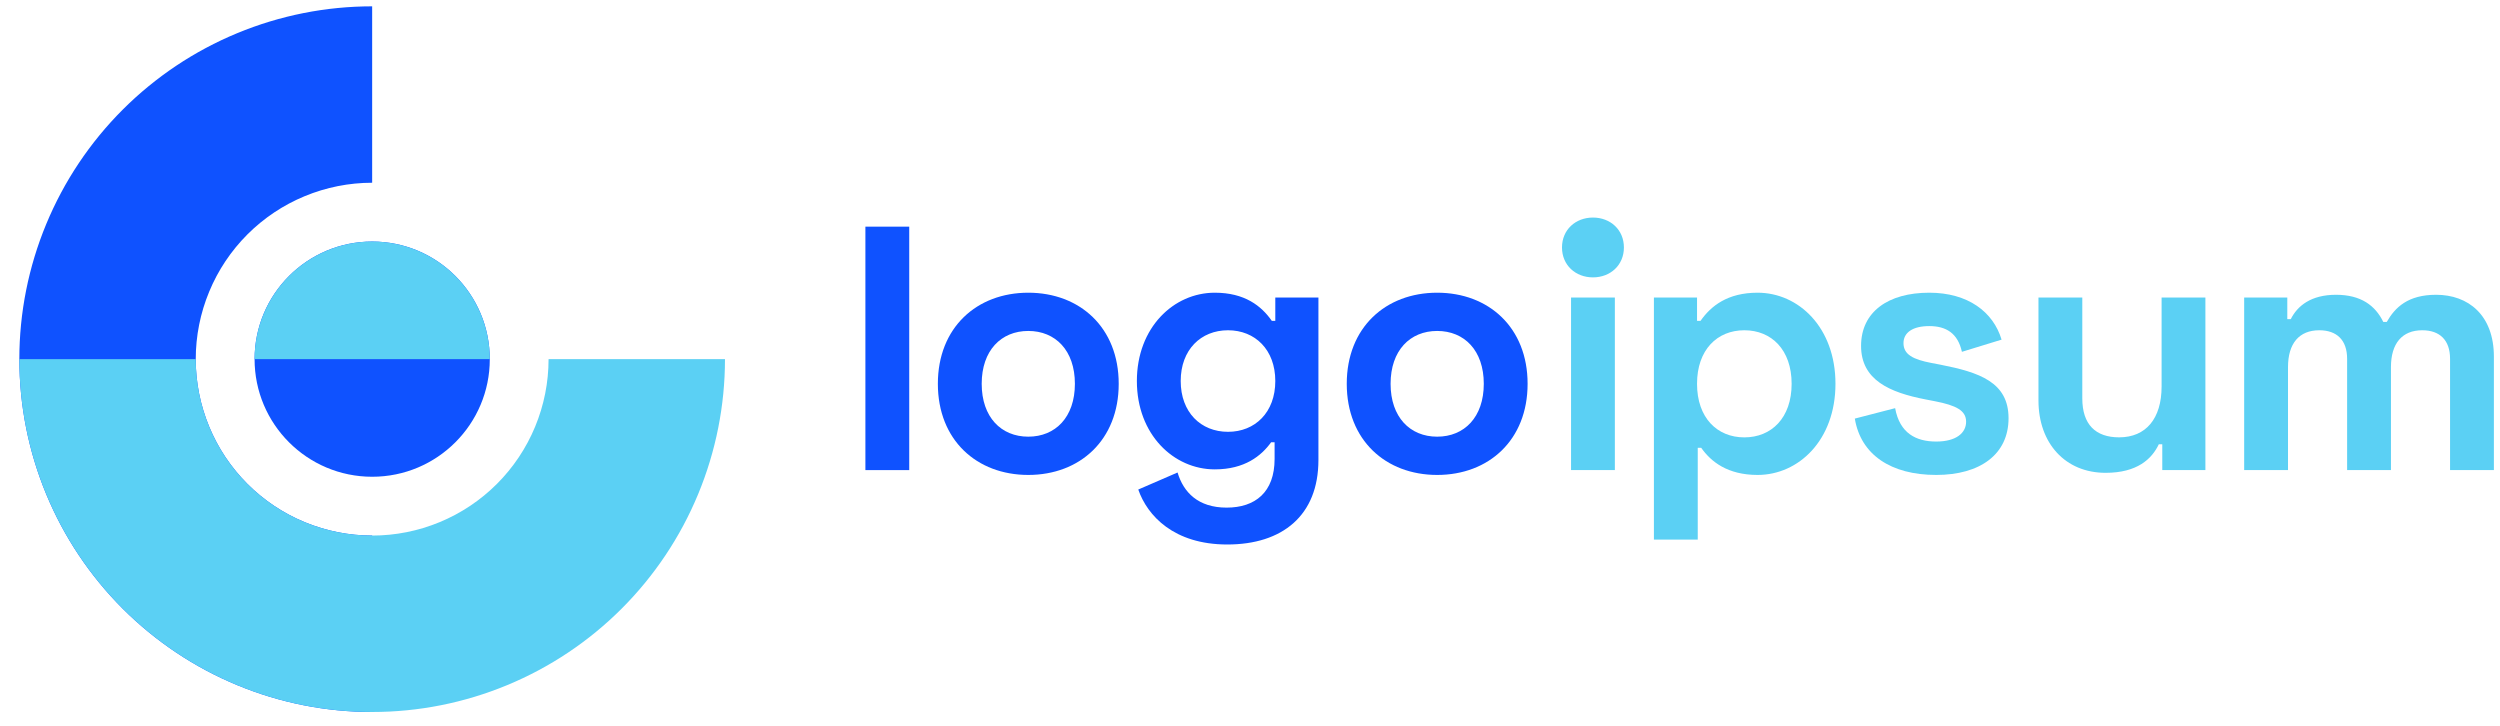
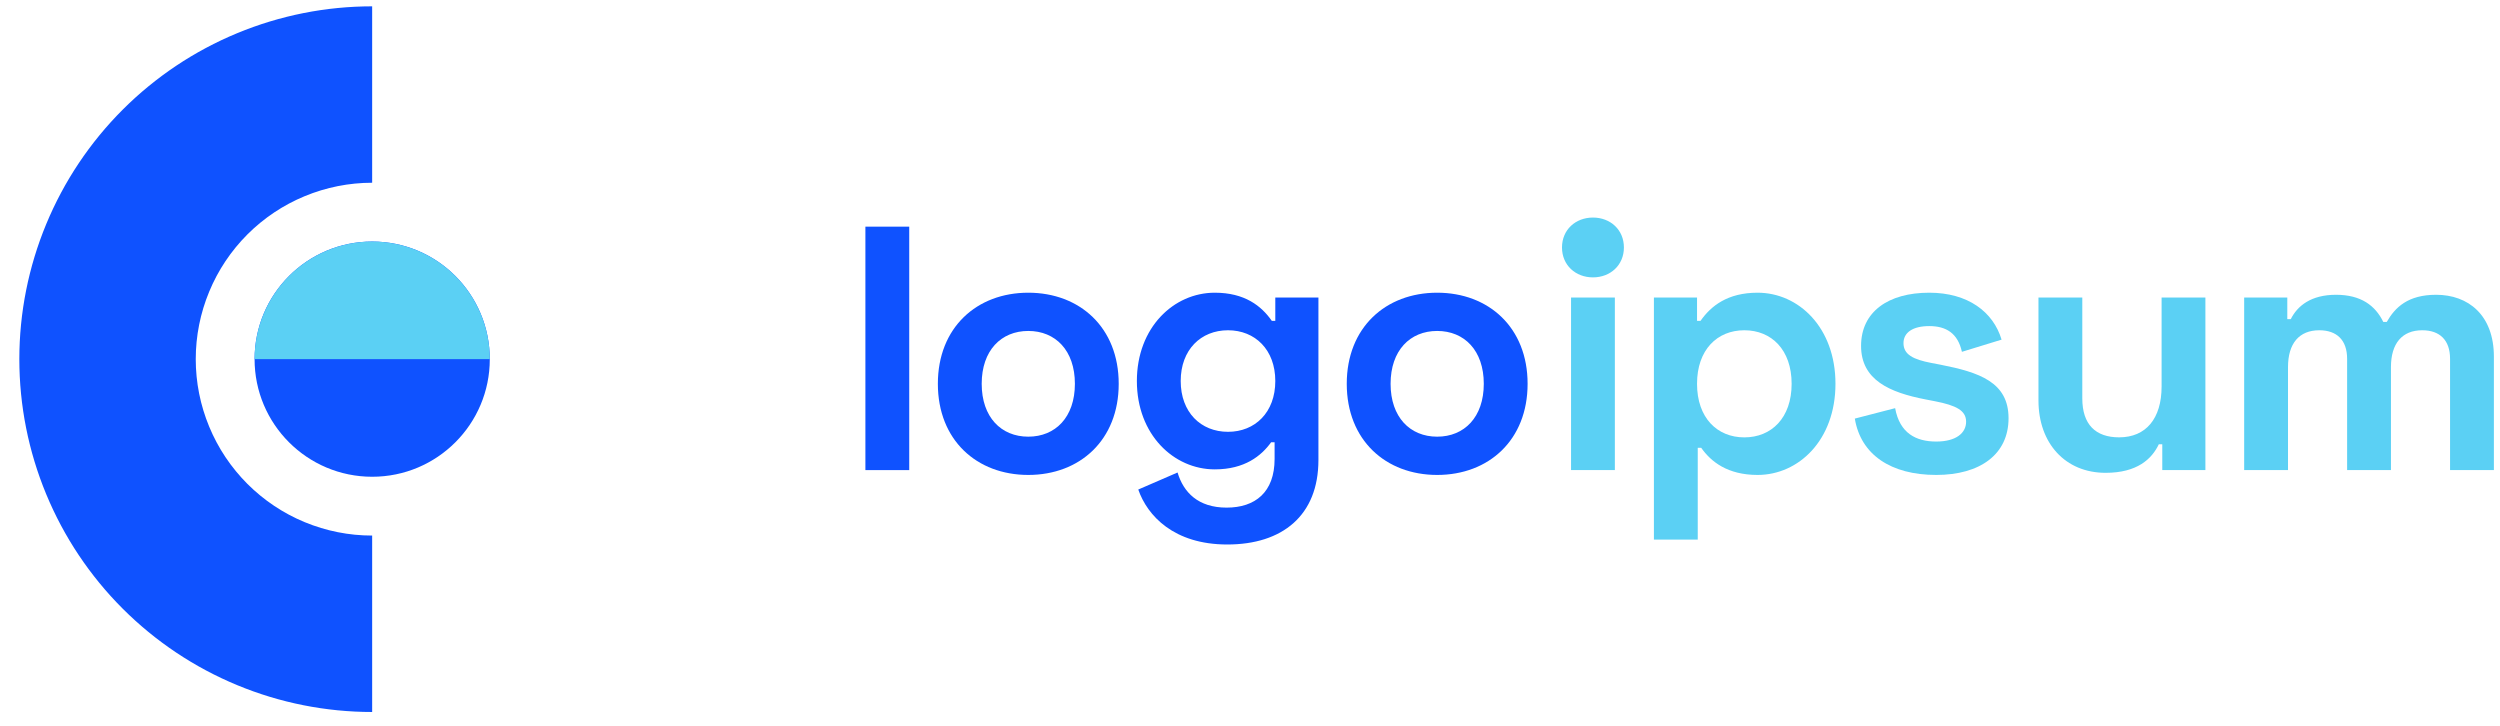
<svg xmlns="http://www.w3.org/2000/svg" width="124" height="36" viewBox="0 0 124 36" fill="none">
  <path d="M18.459 0.314C16.161 0.314 13.886 0.767 11.762 1.647C9.639 2.526 7.71 3.815 6.085 5.44C4.46 7.065 3.171 8.994 2.292 11.117C1.412 13.241 0.959 15.516 0.959 17.814C0.959 20.113 1.412 22.388 2.292 24.512C3.171 26.635 4.46 28.564 6.085 30.189C7.71 31.814 9.639 33.103 11.762 33.982C13.886 34.862 16.161 35.315 18.459 35.315V26.564C17.31 26.564 16.173 26.338 15.111 25.898C14.049 25.459 13.085 24.814 12.272 24.002C11.46 23.189 10.815 22.225 10.376 21.163C9.936 20.101 9.709 18.964 9.709 17.814C9.709 16.665 9.936 15.528 10.376 14.466C10.815 13.404 11.46 12.44 12.272 11.627C13.085 10.815 14.049 10.17 15.111 9.731C16.173 9.291 17.31 9.064 18.459 9.064V0.314Z" fill="#0F52FF" />
  <path d="M18.461 23.647C21.682 23.647 24.294 21.035 24.294 17.814C24.294 14.592 21.682 11.98 18.461 11.98C15.239 11.98 12.627 14.592 12.627 17.814C12.627 21.035 15.239 23.647 18.461 23.647Z" fill="#0F52FF" />
-   <path d="M0.959 17.814C0.959 20.113 1.412 22.388 2.292 24.512C3.171 26.635 4.46 28.564 6.085 30.189C7.71 31.814 9.639 33.103 11.762 33.982C13.886 34.862 16.161 35.315 18.459 35.315C20.758 35.315 23.033 34.862 25.157 33.982C27.28 33.103 29.209 31.814 30.834 30.189C32.459 28.564 33.748 26.635 34.627 24.512C35.507 22.388 35.959 20.113 35.959 17.814H27.209C27.209 18.964 26.983 20.101 26.543 21.163C26.104 22.225 25.459 23.189 24.647 24.002C23.834 24.814 22.87 25.459 21.808 25.898C20.746 26.338 19.609 26.564 18.459 26.564C17.31 26.564 16.173 26.338 15.111 25.898C14.049 25.459 13.085 24.814 12.272 24.002C11.46 23.189 10.815 22.225 10.376 21.163C9.936 20.101 9.709 18.964 9.709 17.814H0.959Z" fill="#5BD0F4" />
  <path d="M24.294 17.814C24.294 16.267 23.68 14.783 22.586 13.689C21.492 12.595 20.008 11.98 18.461 11.98C16.914 11.98 15.43 12.595 14.336 13.689C13.242 14.783 12.627 16.267 12.627 17.814H18.461H24.294Z" fill="#5BD0F4" />
  <path d="M45.098 11.242H42.924V23.317H45.098V11.242Z" fill="#0F52FF" />
  <path d="M46.518 19.037C46.518 21.832 48.45 23.557 51.003 23.557C53.556 23.557 55.488 21.832 55.488 19.037C55.488 16.243 53.556 14.518 51.003 14.518C48.45 14.518 46.518 16.243 46.518 19.037ZM48.692 19.037C48.692 17.381 49.658 16.415 51.003 16.415C52.349 16.415 53.315 17.381 53.315 19.037C53.315 20.693 52.349 21.659 51.003 21.659C49.658 21.659 48.692 20.693 48.692 19.037Z" fill="#0F52FF" />
  <path d="M63.255 14.759V15.915H63.082C62.565 15.173 61.737 14.518 60.253 14.518C58.218 14.518 56.389 16.243 56.389 18.899C56.389 21.556 58.218 23.281 60.253 23.281C61.737 23.281 62.565 22.608 63.048 21.935H63.22V22.763C63.22 24.419 62.254 25.178 60.84 25.178C59.425 25.178 58.701 24.419 58.407 23.436L56.458 24.281C56.907 25.575 58.218 27.007 60.874 27.007C63.6 27.007 65.394 25.575 65.394 22.815V14.759H63.255ZM60.909 21.418C59.563 21.418 58.563 20.452 58.563 18.899C58.563 17.347 59.563 16.381 60.909 16.381C62.254 16.381 63.255 17.347 63.255 18.899C63.255 20.452 62.254 21.418 60.909 21.418Z" fill="#0F52FF" />
  <path d="M66.799 19.037C66.799 21.832 68.731 23.557 71.284 23.557C73.837 23.557 75.769 21.832 75.769 19.037C75.769 16.243 73.837 14.518 71.284 14.518C68.731 14.518 66.799 16.243 66.799 19.037ZM68.973 19.037C68.973 17.381 69.939 16.415 71.284 16.415C72.63 16.415 73.596 17.381 73.596 19.037C73.596 20.693 72.63 21.659 71.284 21.659C69.939 21.659 68.973 20.693 68.973 19.037Z" fill="#0F52FF" />
  <path d="M77.475 12.274C77.475 13.154 78.148 13.758 79.011 13.758C79.873 13.758 80.546 13.154 80.546 12.274C80.546 11.395 79.873 10.791 79.011 10.791C78.148 10.791 77.475 11.395 77.475 12.274ZM80.097 14.758H77.924V23.314H80.097V14.758Z" fill="#5BD0F4" />
  <path d="M82.034 26.765H84.208V22.211H84.38C84.863 22.901 85.691 23.557 87.175 23.557C89.21 23.557 91.039 21.832 91.039 19.037C91.039 16.243 89.21 14.518 87.175 14.518C85.691 14.518 84.863 15.173 84.346 15.915H84.173V14.759H82.034V26.765ZM86.519 21.694C85.174 21.694 84.173 20.728 84.173 19.037C84.173 17.347 85.174 16.381 86.519 16.381C87.865 16.381 88.865 17.347 88.865 19.037C88.865 20.728 87.865 21.694 86.519 21.694Z" fill="#5BD0F4" />
  <path d="M92.309 17.157C92.309 18.847 93.724 19.468 95.517 19.813L95.966 19.9C97.035 20.107 97.519 20.365 97.519 20.917C97.519 21.469 97.035 21.901 96.035 21.901C95.034 21.901 94.225 21.487 93.999 20.245L91.999 20.762C92.293 22.556 93.793 23.557 96.035 23.557C98.209 23.557 99.624 22.539 99.624 20.745C99.624 18.951 98.174 18.468 96.243 18.088L95.793 18.002C94.897 17.83 94.413 17.588 94.413 17.019C94.413 16.501 94.862 16.174 95.691 16.174C96.519 16.174 97.105 16.519 97.311 17.45L99.278 16.846C98.865 15.466 97.606 14.518 95.691 14.518C93.654 14.518 92.309 15.466 92.309 17.157Z" fill="#5BD0F4" />
  <path d="M109.388 23.314V14.758H107.215V19.174C107.215 20.761 106.439 21.692 105.11 21.692C103.937 21.692 103.282 21.054 103.282 19.76V14.758H101.108V19.864C101.108 21.986 102.437 23.452 104.438 23.452C106.007 23.452 106.732 22.762 107.077 22.037H107.249V23.314H109.388Z" fill="#5BD0F4" />
  <path d="M111.311 14.759V23.315H113.485V18.209C113.485 17.036 114.037 16.381 115.037 16.381C115.9 16.381 116.417 16.864 116.417 17.795V23.315H118.591V18.209C118.591 17.036 119.143 16.381 120.143 16.381C121.006 16.381 121.523 16.864 121.523 17.795V23.315H123.697V17.692C123.697 15.622 122.42 14.621 120.833 14.621C119.436 14.621 118.798 15.242 118.384 15.967H118.211C117.814 15.156 117.107 14.621 115.865 14.621C114.623 14.621 113.95 15.173 113.623 15.829H113.45V14.759H111.311Z" fill="#5BD0F4" />
</svg>